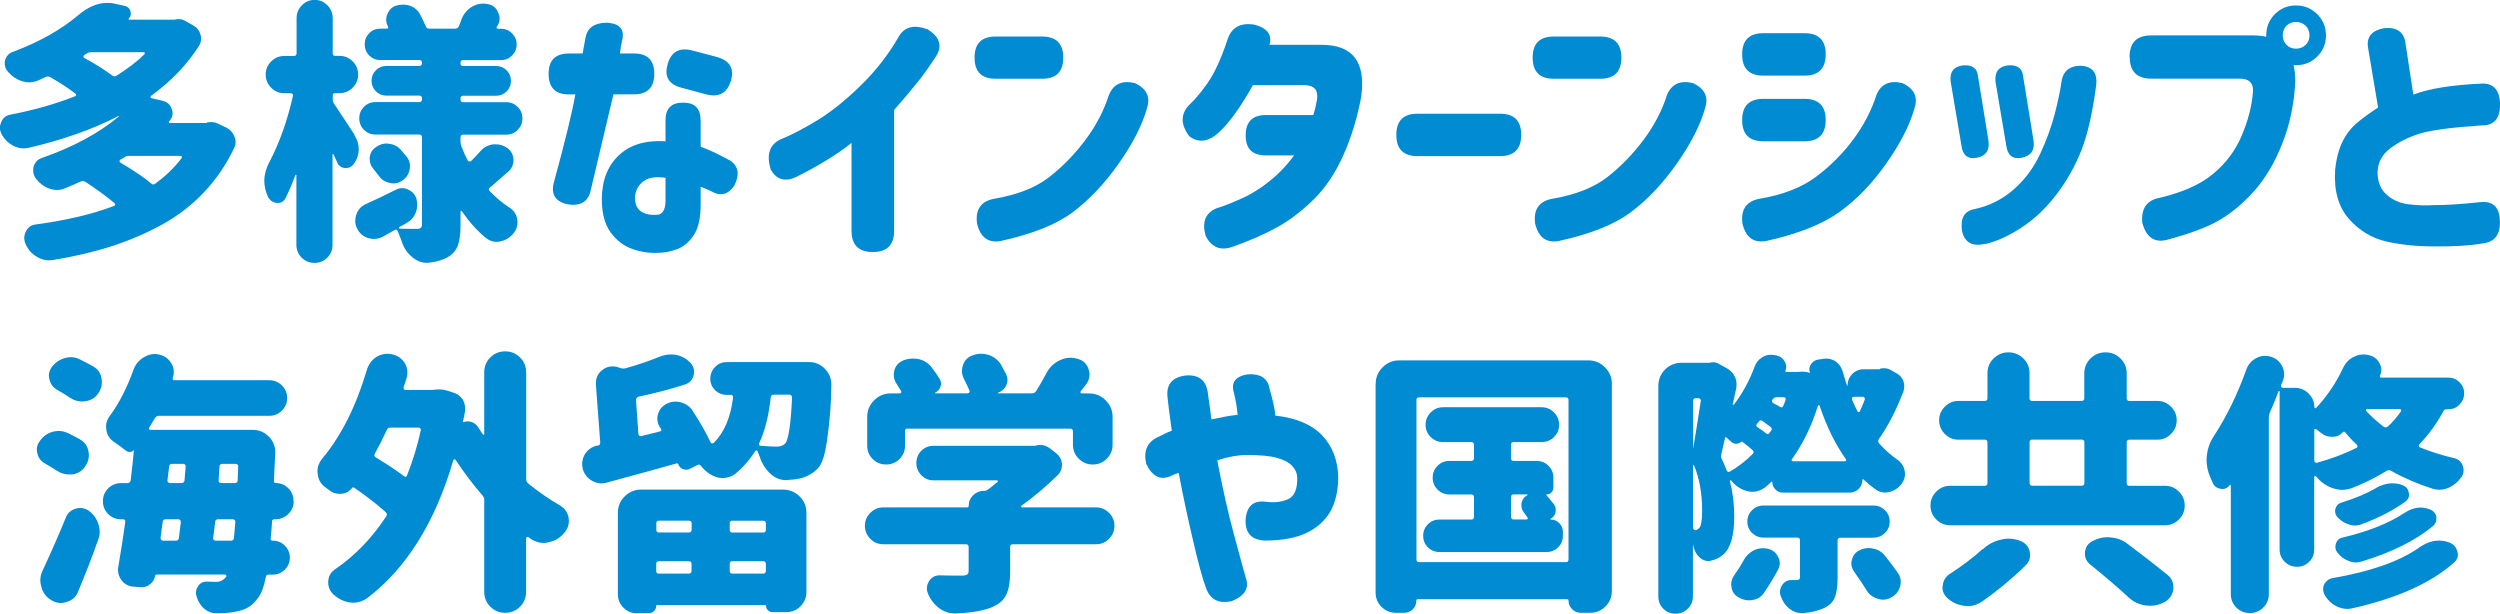
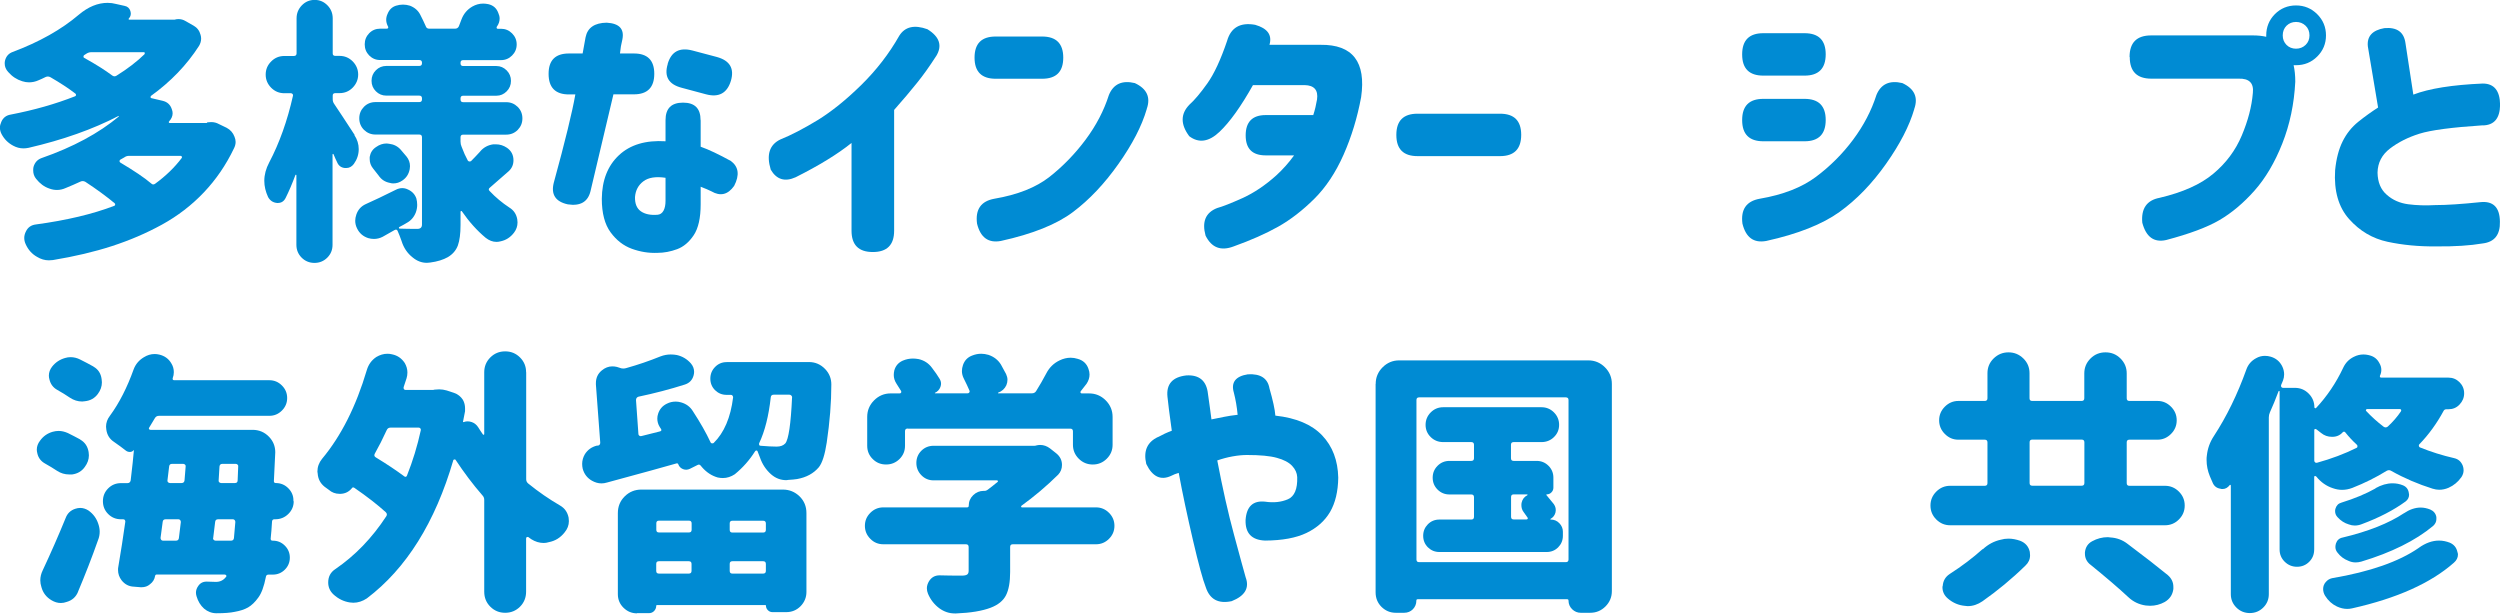
<svg xmlns="http://www.w3.org/2000/svg" id="_イヤー_2" width="271.1" height="66.54" viewBox="0 0 271.1 66.54">
  <defs>
    <style>.cls-1{fill:#008bd3;}</style>
  </defs>
  <g id="_イヤー_2-2">
    <g>
      <path class="cls-1" d="M22.44,13.27c.16-.02,.31-.03,.47-.03,.29,0,.57,.07,.82,.21l.85,.41c.41,.22,.69,.54,.85,.97,.08,.2,.12,.38,.12,.56,0,.23-.06,.47-.18,.7-.86,1.8-1.95,3.39-3.27,4.78-1.32,1.39-2.83,2.55-4.54,3.49-1.71,.94-3.52,1.71-5.43,2.33-1.91,.62-4.04,1.12-6.39,1.51-.16,.02-.3,.03-.44,.03-.45,0-.88-.13-1.29-.38-.55-.31-.96-.77-1.23-1.38-.1-.22-.15-.44-.15-.67s.06-.47,.18-.7c.21-.45,.58-.7,1.08-.76,3.32-.45,6.15-1.12,8.5-2.02,.06-.02,.09-.06,.1-.13,0-.07-.01-.12-.07-.16-.92-.76-1.97-1.53-3.16-2.31-.18-.1-.35-.11-.53-.03-.55,.25-1.08,.49-1.61,.7-.31,.14-.63,.21-.94,.21-.27,0-.55-.05-.82-.15-.57-.19-1.04-.55-1.44-1.05-.22-.27-.32-.58-.32-.91,0-.12,0-.24,.03-.38,.14-.49,.43-.81,.88-.97,3.42-1.19,6.21-2.7,8.38-4.51,0-.02-.01-.04-.03-.06-2.79,1.45-6.05,2.6-9.76,3.46-.2,.04-.38,.06-.56,.06-.39,0-.76-.1-1.11-.29-.55-.29-.97-.71-1.26-1.26-.12-.23-.18-.47-.18-.7,0-.19,.05-.4,.15-.62,.19-.45,.53-.71,1-.79,2.54-.49,4.87-1.15,7-1.99,.06-.02,.09-.06,.1-.12,0-.06,0-.11-.04-.15-.76-.59-1.67-1.18-2.72-1.79-.18-.1-.35-.11-.53-.03-.27,.14-.53,.25-.76,.35-.35,.16-.7,.23-1.05,.23-.23,0-.48-.04-.73-.12-.59-.18-1.09-.51-1.52-1-.25-.27-.38-.58-.38-.91,0-.1,0-.21,.03-.32,.12-.47,.39-.78,.82-.94,2.91-1.09,5.3-2.44,7.18-4.04,1.02-.86,2.06-1.29,3.13-1.29,.31,0,.62,.04,.91,.12l.94,.21c.31,.06,.52,.25,.62,.56,.1,.31,.04,.59-.18,.82-.02,.02-.02,.04-.01,.07,0,.03,.03,.04,.07,.04h4.92c.14-.04,.27-.06,.41-.06,.27,0,.53,.07,.76,.21l.88,.5c.39,.22,.64,.55,.76,1,.04,.14,.06,.27,.06,.41,0,.27-.08,.54-.23,.79-1.33,2.07-3.07,3.88-5.21,5.42-.04,.04-.05,.09-.04,.15,0,.06,.03,.09,.07,.09l1.23,.29c.51,.12,.84,.42,1,.91,.06,.16,.09,.3,.09,.44,0,.31-.13,.61-.38,.88-.04,.04-.05,.08-.03,.12,.02,.04,.05,.06,.09,.06h3.93c.06,0,.11,0,.15-.03Zm-6.77-7.41s.05-.08,.03-.13c-.02-.05-.05-.07-.09-.07h-5.71c-.2,0-.38,.06-.56,.18-.06,.04-.14,.09-.23,.15-.04,.04-.06,.09-.06,.16s.03,.11,.09,.13c1.27,.7,2.27,1.34,3.02,1.9,.16,.12,.31,.13,.47,.03,1.19-.74,2.21-1.52,3.05-2.34Zm4.04,11.28s.04-.09,.01-.15-.07-.09-.13-.09h-5.6c-.2,0-.37,.06-.53,.18-.12,.06-.25,.14-.41,.23-.06,.04-.09,.09-.09,.16s.03,.12,.09,.16c1.48,.88,2.6,1.63,3.34,2.26,.14,.14,.28,.15,.44,.03,1.15-.84,2.11-1.77,2.87-2.78Z" />
      <path class="cls-1" d="M38.43,14.65c.31,.47,.47,.98,.47,1.52,0,.59-.18,1.12-.53,1.61-.22,.29-.49,.44-.82,.44h-.15c-.41-.04-.69-.25-.85-.64-.12-.23-.24-.52-.38-.85-.02-.04-.04-.05-.07-.04s-.04,.03-.04,.07v9.79c0,.55-.19,1.01-.57,1.39s-.85,.57-1.39,.57-1.01-.19-1.39-.57-.57-.85-.57-1.39v-7.56s-.01-.03-.04-.04-.05,0-.07,.04c-.35,.94-.7,1.76-1.05,2.46-.18,.37-.46,.56-.85,.56h-.09c-.43-.04-.75-.25-.97-.64-.27-.59-.41-1.17-.41-1.76,0-.66,.18-1.33,.53-1.99,1.11-2.11,1.97-4.52,2.58-7.24,.02-.06,0-.12-.04-.18-.05-.06-.11-.09-.19-.09h-.7c-.57,0-1.04-.2-1.44-.6-.39-.4-.59-.87-.59-1.42s.19-1.02,.59-1.42c.39-.4,.87-.6,1.44-.6h1.03c.19,0,.29-.1,.29-.29V1.99c0-.55,.19-1.01,.57-1.41,.38-.39,.84-.59,1.39-.59s1.01,.2,1.39,.59c.38,.39,.57,.86,.57,1.41v3.81c0,.18,.1,.26,.29,.26h.44c.57,0,1.04,.2,1.44,.6,.39,.4,.59,.88,.59,1.42s-.2,1.02-.59,1.42c-.39,.4-.87,.6-1.44,.6h-.44c-.2,0-.29,.09-.29,.26v.41c0,.2,.06,.37,.18,.53,.45,.66,1.18,1.78,2.2,3.34Zm13.65,1.76c.37-.43,.84-.68,1.41-.76h.29c.43,0,.83,.13,1.2,.38,.47,.33,.7,.78,.7,1.35,0,.47-.17,.86-.5,1.17-.72,.64-1.41,1.24-2.05,1.79-.16,.12-.17,.25-.03,.38,.64,.68,1.36,1.28,2.14,1.79,.47,.29,.75,.71,.85,1.26,.02,.12,.03,.23,.03,.35,0,.41-.13,.78-.38,1.11-.39,.51-.88,.82-1.46,.94-.16,.04-.3,.06-.44,.06-.41,0-.8-.15-1.17-.44-.94-.78-1.8-1.74-2.58-2.87-.02-.04-.05-.05-.09-.04-.04,0-.06,.04-.06,.1v1.41c0,.96-.1,1.7-.29,2.23-.2,.53-.56,.95-1.08,1.26-.51,.29-1.15,.49-1.93,.59-.12,.02-.23,.03-.35,.03-.57,0-1.08-.2-1.55-.59-.57-.45-.97-1.04-1.2-1.79-.14-.39-.27-.74-.41-1.05-.06-.18-.18-.21-.35-.12-.49,.27-.92,.52-1.29,.73-.31,.16-.63,.23-.94,.23-.22,0-.42-.03-.62-.09-.55-.18-.95-.52-1.2-1.03-.14-.27-.21-.56-.21-.85,0-.21,.04-.44,.12-.67,.18-.53,.52-.91,1.03-1.14,.84-.37,1.92-.89,3.25-1.55,.23-.12,.47-.18,.7-.18,.21,0,.42,.05,.62,.15,.45,.2,.75,.52,.91,.97,.06,.23,.09,.47,.09,.7,0,.27-.05,.55-.15,.82-.2,.51-.53,.89-1,1.14-.16,.1-.42,.25-.79,.44-.04,.02-.05,.05-.04,.1,0,.05,.03,.07,.07,.07,.53,.02,1.17,.03,1.93,.03,.33,0,.5-.16,.5-.47V14.88c0-.19-.1-.29-.29-.29h-4.75c-.49,0-.9-.17-1.25-.51-.34-.34-.51-.76-.51-1.25s.17-.9,.51-1.25c.34-.34,.76-.51,1.25-.51h4.75c.19,0,.29-.1,.29-.29v-.12c0-.19-.1-.29-.29-.29h-3.57c-.45,0-.83-.16-1.14-.47-.31-.31-.47-.69-.47-1.14s.16-.83,.47-1.14c.31-.31,.69-.47,1.14-.47h3.57c.19,0,.29-.1,.29-.29v-.06c0-.19-.1-.29-.29-.29h-4.25c-.47,0-.86-.17-1.19-.5-.32-.33-.48-.73-.48-1.2s.16-.87,.48-1.2c.32-.33,.72-.5,1.19-.5h.73c.06,0,.1-.02,.13-.06,.03-.04,.03-.09,.01-.15-.02-.04-.04-.08-.06-.12-.1-.21-.15-.43-.15-.64s.05-.43,.15-.64c.18-.45,.48-.74,.91-.88,.25-.08,.51-.12,.76-.12s.51,.04,.76,.12c.51,.2,.88,.52,1.11,.97,.23,.45,.43,.86,.59,1.23,.06,.2,.19,.29,.38,.29h2.81c.19,0,.33-.09,.41-.26,.1-.25,.19-.51,.29-.76,.23-.6,.62-1.06,1.17-1.38,.37-.21,.76-.32,1.17-.32,.18,0,.36,.02,.56,.06,.53,.12,.89,.43,1.08,.94,.1,.22,.15,.42,.15,.62,0,.29-.09,.57-.26,.82l-.06,.09s-.02,.08,0,.13c.02,.05,.06,.07,.12,.07h.35c.47,0,.87,.17,1.2,.5,.33,.33,.5,.73,.5,1.2s-.17,.87-.5,1.2c-.33,.33-.73,.5-1.2,.5h-4.1c-.2,0-.29,.1-.29,.29v.06c0,.2,.1,.29,.29,.29h3.6c.43,0,.8,.16,1.11,.47,.31,.31,.47,.69,.47,1.14s-.16,.83-.47,1.14c-.31,.31-.68,.47-1.11,.47h-3.6c-.2,0-.29,.1-.29,.29v.12c0,.2,.1,.29,.29,.29h4.66c.49,0,.9,.17,1.25,.51,.34,.34,.51,.76,.51,1.25s-.17,.9-.51,1.25c-.34,.34-.76,.51-1.25,.51h-4.66c-.2,0-.29,.1-.29,.29v.47c0,.2,.04,.38,.12,.56,.21,.57,.44,1.07,.67,1.49,.04,.06,.09,.09,.16,.1,.07,0,.13,0,.19-.04,.33-.33,.66-.68,1-1.05Zm-8,.56c.25,.31,.38,.66,.38,1.05,0,.1-.01,.21-.03,.32-.1,.53-.36,.94-.79,1.23-.31,.22-.64,.32-1,.32-.12,0-.24-.02-.38-.06-.51-.1-.91-.36-1.2-.79-.2-.25-.4-.52-.62-.79-.23-.29-.35-.62-.35-1v-.23c.08-.47,.31-.83,.7-1.08,.35-.25,.73-.38,1.14-.38,.08,0,.17,.01,.26,.03,.51,.06,.93,.27,1.26,.64,.21,.25,.42,.5,.62,.73Z" />
      <path class="cls-1" d="M59.49,8c0-1.46,.73-2.2,2.2-2.2h1.49l.32-1.76c.21-1.04,.98-1.56,2.29-1.58,1.37,.08,1.93,.68,1.7,1.82-.12,.47-.21,.98-.26,1.52h1.52c1.46,0,2.2,.73,2.2,2.2s-.73,2.23-2.2,2.23h-2.23c-1.39,5.84-2.22,9.35-2.49,10.52-.29,1.15-1.11,1.62-2.46,1.41-1.33-.29-1.84-1.07-1.52-2.34,1.23-4.49,2.01-7.69,2.34-9.58h-.7c-1.46,0-2.2-.74-2.2-2.23Zm16.49,5.04v2.87c.88,.31,1.97,.83,3.28,1.55,.84,.63,.96,1.52,.35,2.7-.68,.96-1.5,1.15-2.46,.59-.27-.14-.66-.3-1.17-.5v1.9c0,1.48-.25,2.6-.75,3.35s-1.1,1.26-1.8,1.52-1.42,.4-2.14,.4c-.94,.04-1.86-.11-2.77-.44-.91-.33-1.68-.93-2.31-1.79-.63-.86-.95-2.07-.95-3.63,.02-2.01,.64-3.59,1.86-4.73,1.22-1.14,2.9-1.64,5.05-1.51v-2.29c0-1.27,.63-1.9,1.9-1.9s1.9,.63,1.9,1.9Zm-4.69,10.25c.29-.02,.51-.17,.66-.44,.15-.27,.22-.63,.22-1.08v-2.49c-1.05-.16-1.86-.03-2.4,.38-.55,.41-.85,.98-.91,1.7-.02,.72,.19,1.24,.63,1.55,.44,.31,1.04,.44,1.8,.38Zm1.11-16.35c.39-1.35,1.29-1.83,2.7-1.46l2.64,.7c1.41,.39,1.91,1.25,1.52,2.58-.41,1.35-1.32,1.84-2.72,1.46l-2.61-.7c-1.43-.37-1.93-1.23-1.52-2.58Z" />
      <path class="cls-1" d="M101.51,6.09c-.7,1.09-1.39,2.06-2.07,2.9-.67,.84-1.5,1.82-2.48,2.93v13.1c0,1.54-.77,2.31-2.31,2.31s-2.31-.77-2.31-2.31V15.5c-1.5,1.21-3.53,2.45-6.06,3.72-1.17,.53-2.07,.25-2.7-.82-.49-1.62-.14-2.71,1.05-3.28,1.17-.47,2.51-1.17,4.03-2.09,1.51-.93,3.09-2.2,4.73-3.81s3.02-3.39,4.13-5.35c.62-.98,1.64-1.21,3.05-.7,1.33,.82,1.64,1.8,.94,2.93Z" />
      <path class="cls-1" d="M107.97,3.96h5.04c1.52,0,2.29,.76,2.29,2.29s-.76,2.29-2.29,2.29h-5.04c-1.52,0-2.29-.76-2.29-2.29s.76-2.29,2.29-2.29Zm16.38,7.88c-.53,1.82-1.55,3.79-3.06,5.93-1.51,2.14-3.15,3.88-4.92,5.21-1.77,1.34-4.38,2.39-7.84,3.15-1.35,.25-2.21-.37-2.58-1.88-.2-1.54,.43-2.44,1.88-2.7,2.52-.43,4.51-1.22,5.98-2.37,1.46-1.15,2.77-2.5,3.91-4.03s1.99-3.15,2.53-4.85c.49-1.19,1.43-1.62,2.81-1.29,1.31,.61,1.74,1.54,1.29,2.81Z" />
      <path class="cls-1" d="M137.67,4.86h5.54c3.48-.04,4.94,1.86,4.39,5.68-.41,2.21-1.04,4.28-1.9,6.23-.86,1.94-1.92,3.54-3.18,4.79-1.26,1.25-2.56,2.26-3.91,3.02s-2.96,1.47-4.83,2.14c-1.39,.53-2.4,.14-3.05-1.17-.41-1.5,0-2.5,1.26-2.99,.59-.16,1.5-.52,2.75-1.08,1.25-.57,2.47-1.39,3.66-2.46,.72-.66,1.37-1.39,1.93-2.17h-3.08c-1.45,0-2.17-.72-2.17-2.17s.72-2.2,2.17-2.2h5.16c.18-.55,.31-1.11,.41-1.7,.14-1.01-.31-1.53-1.35-1.55h-5.6c-1.29,2.3-2.5,4-3.63,5.07-1.15,1.09-2.25,1.25-3.28,.47-.96-1.29-.95-2.43,.03-3.43,.55-.49,1.19-1.25,1.93-2.29,.74-1.04,1.45-2.57,2.14-4.6,.41-1.46,1.43-2.05,3.05-1.76,1.35,.39,1.86,1.11,1.55,2.17Z" />
      <path class="cls-1" d="M151.42,14.62c0-1.52,.76-2.29,2.29-2.29h8.96c1.52,0,2.29,.76,2.29,2.29s-.76,2.31-2.29,2.31h-8.96c-1.52,0-2.29-.76-2.29-2.29v-.03Z" />
-       <path class="cls-1" d="M168.49,3.96h5.04c1.52,0,2.29,.76,2.29,2.29s-.76,2.29-2.29,2.29h-5.04c-1.52,0-2.29-.76-2.29-2.29s.76-2.29,2.29-2.29Zm16.38,7.88c-.53,1.82-1.55,3.79-3.06,5.93-1.51,2.14-3.15,3.88-4.92,5.21-1.77,1.34-4.38,2.39-7.84,3.15-1.35,.25-2.21-.37-2.58-1.88-.2-1.54,.43-2.44,1.88-2.7,2.52-.43,4.51-1.22,5.98-2.37,1.46-1.15,2.77-2.5,3.91-4.03s1.99-3.15,2.53-4.85c.49-1.19,1.43-1.62,2.81-1.29,1.31,.61,1.74,1.54,1.29,2.81Z" />
      <path class="cls-1" d="M207.58,11.84c-.53,1.82-1.55,3.79-3.06,5.93-1.51,2.14-3.19,3.88-5.04,5.21s-4.5,2.39-7.95,3.15c-1.35,.25-2.21-.37-2.58-1.88-.2-1.54,.43-2.44,1.88-2.7,2.52-.43,4.55-1.22,6.09-2.37,1.54-1.15,2.89-2.5,4.03-4.03s1.99-3.15,2.53-4.85c.49-1.19,1.43-1.62,2.81-1.29,1.31,.61,1.74,1.54,1.29,2.81Zm-18.66-5.95c0-1.52,.76-2.29,2.29-2.29h4.48c1.52,0,2.29,.76,2.29,2.29s-.76,2.31-2.29,2.31h-4.48c-1.52,0-2.29-.76-2.29-2.29v-.03Zm0,7.12c0-1.52,.76-2.29,2.29-2.29h4.48c1.52,0,2.29,.76,2.29,2.29s-.76,2.31-2.29,2.31h-4.48c-1.52,0-2.29-.76-2.29-2.29v-.03Z" />
-       <path class="cls-1" d="M214.49,8.23l1.14,7.03c.14,1.04-.28,1.65-1.26,1.85-.98,.18-1.53-.26-1.67-1.32l-1.17-6.94c-.12-1.05,.33-1.64,1.35-1.76,.98-.08,1.51,.3,1.61,1.14Zm.76,18.22c-1.39,.31-2.22-.16-2.49-1.41-.2-1.39,.26-2.18,1.38-2.37,1.6-.35,3.01-1.06,4.22-2.12,1.21-1.06,2.17-2.35,2.87-3.85,.7-1.5,1.23-2.97,1.6-4.39,.36-1.42,.59-2.52,.69-3.28,.14-1.25,.83-1.88,2.08-1.9,1.33,.06,1.89,.79,1.7,2.2-.39,2.93-.92,5.24-1.58,6.93-.66,1.69-1.55,3.28-2.67,4.76-1.11,1.48-2.37,2.69-3.78,3.62s-2.74,1.54-4.01,1.83Zm4.13-18.22l1.14,7.03c.14,1.04-.29,1.65-1.29,1.85-.98,.18-1.53-.26-1.67-1.32l-1.17-6.94c-.1-1.05,.35-1.64,1.35-1.76,1-.08,1.54,.3,1.64,1.14Z" />
      <path class="cls-1" d="M230.93,6.18c0-1.56,.78-2.34,2.34-2.34h11.04c.53,0,1.01,.05,1.44,.15v-.15c0-.9,.31-1.67,.94-2.31,.62-.62,1.39-.94,2.29-.94s1.67,.32,2.3,.95,.95,1.4,.95,2.3-.32,1.66-.95,2.29c-.63,.63-1.4,.94-2.3,.94h-.26c.12,.53,.18,1.12,.18,1.79-.12,2.4-.59,4.64-1.41,6.71-.82,2.07-1.83,3.77-3.02,5.11-1.19,1.34-2.45,2.4-3.78,3.18-1.33,.78-3.26,1.5-5.8,2.17-1.31,.29-2.17-.33-2.58-1.88-.14-1.54,.49-2.44,1.88-2.7,2.5-.59,4.44-1.45,5.82-2.61,1.38-1.15,2.41-2.53,3.09-4.15,.68-1.61,1.08-3.15,1.2-4.61,.12-1.07-.4-1.59-1.55-1.55h-9.46c-1.56,0-2.34-.78-2.34-2.34Zm19.51-2.34c0-.43-.14-.78-.42-1.05-.28-.27-.63-.41-1.04-.41s-.75,.14-1.03,.41c-.27,.27-.41,.63-.41,1.05s.14,.75,.41,1.03c.27,.27,.62,.41,1.03,.41s.76-.14,1.04-.41c.28-.27,.42-.62,.42-1.03Z" />
      <path class="cls-1" d="M269.22,13.59c-3.34,.22-5.62,.52-6.86,.91-1.23,.39-2.29,.92-3.18,1.6s-1.34,1.55-1.36,2.62c.02,1.04,.35,1.84,1,2.4,.64,.57,1.42,.91,2.33,1.03s1.89,.15,2.94,.09c1.23,0,2.86-.11,4.89-.32,1.39-.14,2.09,.57,2.11,2.11,.04,1.43-.59,2.22-1.88,2.37-1.35,.23-3.03,.34-5.04,.32-1.88,.02-3.63-.15-5.26-.5s-3.02-1.17-4.17-2.46-1.66-3.06-1.52-5.3c.12-1.23,.39-2.27,.81-3.12s.99-1.56,1.71-2.14,1.44-1.09,2.14-1.54l-1.11-6.62c-.12-1.09,.48-1.76,1.79-1.99,1.37-.12,2.13,.43,2.29,1.64l.85,5.57c1.72-.66,4.23-1.06,7.53-1.2,1.23,0,1.86,.77,1.88,2.31-.02,1.46-.64,2.21-1.88,2.23Z" />
      <path class="cls-1" d="M8.7,47.67c.51,.29,.81,.74,.91,1.35,.02,.12,.03,.23,.03,.35,0,.45-.15,.87-.44,1.26-.33,.47-.79,.74-1.38,.82h-.32c-.47,0-.9-.13-1.29-.38-.41-.27-.85-.54-1.3-.79-.46-.25-.75-.62-.86-1.11-.04-.16-.06-.29-.06-.41,0-.35,.12-.67,.35-.97,.35-.49,.81-.81,1.38-.97,.21-.06,.43-.09,.64-.09,.33,0,.66,.08,1,.23,.47,.23,.92,.47,1.35,.7Zm-.23,16.49c-.23,.57-.64,.94-1.23,1.11-.22,.08-.43,.12-.64,.12-.35,0-.68-.1-1-.29-.57-.33-.94-.81-1.11-1.44-.08-.25-.12-.5-.12-.73,0-.37,.09-.73,.26-1.08,.88-1.88,1.71-3.77,2.49-5.68,.19-.51,.55-.84,1.05-1,.18-.06,.35-.09,.53-.09,.31,0,.62,.1,.91,.29,.51,.37,.86,.85,1.05,1.44,.1,.29,.15,.58,.15,.85,0,.31-.06,.62-.18,.91-.66,1.88-1.39,3.74-2.17,5.6Zm1.67-24.4c.51,.29,.8,.74,.88,1.35,.02,.12,.03,.23,.03,.35,0,.45-.15,.87-.44,1.26-.35,.47-.82,.73-1.41,.79-.1,.02-.2,.03-.29,.03-.47,0-.91-.14-1.32-.41-.43-.29-.89-.58-1.38-.85-.45-.25-.73-.63-.85-1.14-.04-.14-.06-.27-.06-.41,0-.35,.12-.67,.35-.97,.37-.47,.84-.78,1.41-.94,.19-.06,.39-.09,.59-.09,.37,0,.72,.09,1.05,.26,.51,.25,.99,.51,1.44,.76Zm21.71,14.59c0,.55-.2,1.01-.59,1.39-.39,.38-.86,.57-1.41,.57h-.09c-.16,0-.24,.08-.26,.23-.04,.7-.09,1.33-.15,1.88,0,.14,.07,.21,.21,.21h.03c.51,0,.94,.18,1.3,.54,.36,.36,.54,.8,.54,1.3s-.18,.94-.54,1.3c-.36,.36-.8,.54-1.3,.54h-.47c-.18,0-.27,.09-.29,.26-.2,1.02-.47,1.76-.82,2.23-.35,.49-.72,.84-1.11,1.07-.39,.22-.88,.38-1.46,.48-.47,.1-1.12,.15-1.96,.15-.51,0-.96-.17-1.35-.5-.39-.35-.66-.8-.82-1.35-.04-.14-.06-.26-.06-.38,0-.25,.08-.49,.23-.7,.21-.33,.52-.5,.91-.5h.03c.37,.02,.7,.03,1,.03,.45,0,.81-.18,1.08-.53,.06-.06,.07-.12,.03-.18-.04-.06-.1-.09-.18-.09h-7.35c-.1,0-.16,.05-.18,.15-.06,.37-.24,.67-.56,.91-.25,.22-.56,.32-.91,.32h-.09l-.73-.06c-.55-.02-1-.25-1.35-.7-.25-.33-.38-.7-.38-1.11,0-.12,0-.23,.03-.35,.27-1.6,.53-3.23,.76-4.89,0-.08-.02-.14-.06-.19-.04-.05-.1-.07-.18-.07h-.23c-.55,0-1.01-.19-1.39-.57s-.57-.84-.57-1.39,.19-1.01,.57-1.39,.84-.57,1.39-.57h.7c.19,0,.31-.1,.35-.29,.18-1.48,.29-2.58,.35-3.28,0-.02-.01-.02-.03,0-.1,.12-.22,.18-.38,.19-.16,0-.3-.03-.44-.13-.37-.29-.81-.62-1.32-.97-.47-.31-.74-.75-.82-1.32-.02-.1-.03-.21-.03-.32,0-.43,.14-.82,.41-1.17,1.04-1.42,1.89-3.11,2.58-5.04,.21-.57,.59-1.01,1.11-1.32,.37-.23,.76-.35,1.17-.35,.16,0,.32,.02,.5,.06,.59,.14,1.03,.46,1.32,.97,.18,.29,.26,.61,.26,.94,0,.22-.04,.43-.12,.64-.02,.06-.01,.11,.01,.16s.08,.07,.16,.07h10.31c.53,0,.98,.19,1.36,.57s.57,.83,.57,1.36-.19,.98-.57,1.36-.83,.57-1.36,.57h-11.98c-.2,0-.34,.09-.44,.26-.22,.35-.42,.69-.62,1.03-.04,.06-.04,.11,0,.16,.04,.05,.09,.07,.15,.07h11.07c.7,0,1.3,.25,1.79,.76,.45,.47,.67,1.03,.67,1.67,0,.2-.05,1.24-.15,3.13,0,.14,.07,.21,.21,.21,.53,0,.98,.19,1.35,.56,.37,.37,.56,.81,.56,1.32v.09Zm-13.89,1.96c-.2,0-.3,.1-.32,.29l-.23,1.73c0,.08,.02,.15,.07,.21,.05,.06,.11,.09,.19,.09h1.41c.19,0,.3-.1,.32-.29,.06-.51,.13-1.08,.21-1.73,0-.08-.02-.15-.07-.21-.05-.06-.11-.09-.19-.09h-1.38Zm.7-6.01c-.2,0-.3,.1-.32,.29l-.18,1.49c-.02,.08,0,.15,.06,.21s.13,.09,.21,.09h1.26c.19,0,.3-.1,.32-.29l.12-1.49c.02-.08,0-.15-.06-.21s-.13-.09-.21-.09h-1.2Zm4.45,8.03c-.02,.08,0,.15,.06,.21s.13,.09,.21,.09h1.67c.19,0,.3-.1,.32-.29,.04-.49,.09-1.06,.15-1.73,0-.08-.02-.15-.07-.21-.05-.06-.11-.09-.19-.09h-1.61c-.2,0-.3,.1-.32,.29-.08,.64-.15,1.22-.21,1.73Zm2.37-5.95c.19,0,.29-.1,.29-.29l.06-1.49c.02-.08,0-.15-.06-.21s-.13-.09-.21-.09h-1.44c-.2,0-.3,.1-.32,.29l-.09,1.49c-.02,.08,0,.15,.06,.21s.13,.09,.21,.09h1.49Z" />
      <path class="cls-1" d="M57.06,40.37v11.6c0,.2,.08,.35,.23,.47,1.11,.9,2.26,1.69,3.43,2.37,.51,.29,.82,.73,.94,1.32,.02,.14,.03,.26,.03,.38,0,.45-.16,.86-.47,1.23-.45,.57-1.02,.92-1.7,1.05-.2,.06-.38,.09-.56,.09-.47,0-.92-.14-1.35-.41-.1-.08-.21-.16-.32-.23-.04-.02-.09-.02-.15,0-.06,.02-.09,.07-.09,.15v5.77c0,.64-.22,1.19-.66,1.63s-.98,.66-1.61,.66-1.17-.22-1.61-.66-.66-.98-.66-1.63v-9.96c0-.19-.07-.36-.21-.5-1.02-1.17-1.98-2.45-2.9-3.84-.02-.04-.06-.05-.12-.04s-.1,.03-.12,.07c-1.97,6.76-5.1,11.76-9.38,15-.47,.31-.96,.47-1.46,.47-.12,0-.24-.01-.38-.03-.66-.1-1.26-.39-1.79-.88-.37-.35-.56-.78-.56-1.29,0-.62,.25-1.1,.76-1.44,2.17-1.48,4.01-3.4,5.54-5.74,.1-.16,.08-.3-.06-.44-.88-.8-2.01-1.68-3.4-2.64-.12-.08-.22-.06-.29,.06-.31,.37-.71,.57-1.2,.59h-.12c-.45,0-.84-.15-1.17-.44-.14-.1-.28-.21-.44-.32-.47-.37-.72-.85-.76-1.44-.02-.08-.03-.15-.03-.21,0-.51,.17-.97,.5-1.38,2.07-2.48,3.69-5.69,4.86-9.64,.18-.6,.52-1.07,1.03-1.41,.39-.23,.79-.35,1.2-.35,.18,0,.34,.02,.5,.06,.59,.12,1.04,.43,1.38,.94,.19,.33,.29,.67,.29,1.03,0,.22-.03,.42-.09,.62-.12,.33-.22,.66-.32,.97-.02,.08-.01,.15,.03,.21,.04,.06,.09,.09,.15,.09h2.99c.06,0,.12,0,.18-.03,.18-.02,.34-.03,.5-.03,.27,0,.55,.04,.82,.12l.79,.26c.41,.14,.73,.39,.97,.76,.16,.29,.23,.6,.23,.91v.32c-.08,.39-.15,.75-.21,1.08-.02,.04-.02,.07,0,.09,.02,.02,.05,.02,.09,0,.27-.1,.56-.09,.85,.01s.53,.3,.7,.57c.16,.25,.32,.51,.5,.76,.02,.04,.05,.05,.09,.04,.04,0,.06-.03,.06-.07v-6.71c0-.62,.22-1.16,.66-1.6s.98-.66,1.61-.66,1.17,.22,1.61,.66,.66,.97,.66,1.6Zm-11.43,6.3c.02-.08,0-.15-.04-.21-.05-.06-.11-.09-.19-.09h-3.05c-.2,0-.33,.09-.41,.26-.43,.94-.86,1.79-1.29,2.55-.1,.18-.07,.31,.09,.41,1.25,.76,2.27,1.45,3.08,2.05,.06,.06,.12,.08,.19,.06,.07-.02,.11-.07,.13-.15,.62-1.56,1.12-3.19,1.49-4.89Z" />
      <path class="cls-1" d="M78.84,39.26h8.88c.68,0,1.27,.25,1.76,.76,.45,.47,.67,1.03,.67,1.67,0,1.97-.17,4.07-.5,6.3-.2,1.31-.48,2.2-.85,2.67-.57,.68-1.36,1.11-2.37,1.29-.25,.04-.57,.07-.94,.09-.08,.02-.15,.03-.21,.03-.63,0-1.18-.21-1.67-.64-.55-.49-.95-1.09-1.2-1.82-.08-.23-.17-.46-.26-.67-.02-.06-.06-.09-.12-.09s-.11,.03-.15,.09c-.59,.94-1.32,1.77-2.2,2.49-.41,.27-.84,.41-1.29,.41-.18,0-.36-.02-.56-.06-.64-.18-1.21-.55-1.7-1.11-.06-.06-.11-.12-.15-.18-.1-.12-.22-.14-.35-.06l-.82,.41c-.25,.12-.5,.13-.75,.03-.24-.1-.42-.27-.51-.53-.04-.08-.1-.11-.18-.09-1.15,.33-3.67,1.03-7.56,2.08-.2,.06-.39,.09-.59,.09-.35,0-.69-.1-1.03-.29-.51-.29-.84-.72-1-1.29-.04-.18-.06-.35-.06-.53,0-.37,.1-.72,.29-1.05,.31-.49,.75-.8,1.32-.94h.12c.16-.04,.23-.15,.23-.32l-.47-6.3v-.15c0-.57,.21-1.03,.64-1.38,.35-.29,.73-.44,1.14-.44,.16,0,.32,.02,.5,.06l.47,.15c.19,.04,.38,.03,.56-.03,1.25-.35,2.48-.77,3.69-1.26,.37-.14,.74-.21,1.11-.21,.23,0,.46,.02,.67,.06,.6,.14,1.11,.44,1.52,.91,.23,.27,.35,.58,.35,.91,0,.14-.02,.27-.06,.41-.14,.49-.45,.81-.94,.97-1.6,.51-3.28,.95-5.04,1.32-.18,.06-.26,.19-.26,.38l.26,3.66c0,.08,.03,.14,.1,.19,.07,.05,.14,.06,.22,.04l1.99-.5c.18-.04,.22-.13,.15-.26-.06-.08-.11-.16-.15-.23-.18-.29-.26-.6-.26-.91,0-.18,.03-.35,.09-.53,.16-.49,.47-.85,.94-1.08,.31-.16,.63-.23,.97-.23,.19,0,.39,.03,.59,.09,.55,.16,.97,.47,1.26,.94,.8,1.23,1.45,2.36,1.93,3.4,.02,.06,.07,.09,.15,.1,.08,0,.14,0,.18-.04,1.13-1.11,1.84-2.76,2.11-4.95,0-.06-.02-.12-.06-.18-.04-.06-.1-.09-.18-.09h-.47c-.49,0-.9-.17-1.25-.51-.34-.34-.51-.76-.51-1.25s.17-.91,.51-1.26c.34-.35,.76-.53,1.25-.53Zm-9.76,27.25c-.57,0-1.05-.2-1.46-.6s-.62-.89-.62-1.48v-8.79c0-.72,.25-1.33,.75-1.82,.5-.49,1.1-.73,1.8-.73h15.35c.7,0,1.3,.25,1.8,.73,.5,.49,.75,1.09,.75,1.82v8.55c0,.6-.22,1.12-.64,1.55-.43,.43-.95,.64-1.55,.64h-1.49c-.2,0-.36-.07-.5-.21-.14-.14-.21-.3-.21-.5,0-.04-.03-.06-.09-.06h-11.72c-.06,0-.09,.03-.09,.09,0,.21-.08,.4-.23,.56-.16,.16-.34,.23-.56,.23h-1.29Zm5.92-9.76c0-.19-.1-.29-.29-.29h-3.25c-.2,0-.29,.1-.29,.29v.7c0,.2,.1,.29,.29,.29h3.25c.19,0,.29-.1,.29-.29v-.7Zm-3.84,5.16c0,.2,.1,.29,.29,.29h3.25c.19,0,.29-.1,.29-.29v-.76c0-.19-.1-.29-.29-.29h-3.25c-.2,0-.29,.1-.29,.29v.76Zm11.6-4.16c.19,0,.29-.1,.29-.29v-.7c0-.19-.1-.29-.29-.29h-3.34c-.2,0-.29,.1-.29,.29v.7c0,.2,.1,.29,.29,.29h3.34Zm-3.63,4.16c0,.2,.1,.29,.29,.29h3.34c.19,0,.29-.1,.29-.29v-.76c0-.19-.1-.29-.29-.29h-3.34c-.2,0-.29,.1-.29,.29v.76Zm6.77-18.81c0-.08-.03-.15-.09-.21s-.13-.09-.21-.09h-1.7c-.2,0-.3,.1-.32,.29-.22,1.99-.63,3.65-1.26,4.98-.02,.06-.01,.12,.01,.18s.08,.09,.16,.09c.72,.06,1.3,.09,1.73,.09s.72-.12,.94-.35c.35-.43,.6-2.09,.73-4.98Z" />
      <path class="cls-1" d="M118.85,55.02c.55,0,1.02,.2,1.41,.59,.39,.39,.59,.86,.59,1.41s-.2,1.02-.59,1.41c-.39,.39-.86,.59-1.41,.59h-9.02c-.2,0-.29,.1-.29,.29v2.72c0,1.09-.15,1.93-.45,2.52-.3,.59-.85,1.04-1.66,1.35-.92,.35-2.17,.56-3.75,.62h-.15c-.61,0-1.16-.19-1.67-.56-.55-.41-.96-.94-1.23-1.58-.08-.2-.12-.39-.12-.59,0-.25,.08-.51,.23-.76,.27-.43,.65-.64,1.14-.64h.03c.7,.02,1.49,.03,2.37,.03,.29,0,.49-.04,.6-.12,.11-.08,.16-.21,.16-.41v-2.58c0-.19-.1-.29-.29-.29h-8.96c-.55,0-1.02-.19-1.41-.59-.39-.39-.59-.86-.59-1.41s.19-1.01,.59-1.41c.39-.39,.86-.59,1.41-.59h9.08c.12,0,.18-.06,.18-.18,0-.45,.16-.83,.48-1.14,.32-.31,.7-.47,1.13-.47h.09c.14,0,.25-.04,.35-.12,.39-.29,.75-.58,1.08-.85,.04-.02,.05-.05,.03-.1-.02-.05-.05-.07-.09-.07h-6.88c-.53,0-.97-.19-1.33-.56-.36-.37-.54-.82-.54-1.33s.18-.96,.54-1.32c.36-.36,.81-.54,1.33-.54h10.93c.06,0,.12,0,.18-.03,.16-.04,.3-.06,.44-.06,.39,0,.75,.13,1.08,.38l.67,.53c.41,.33,.62,.75,.62,1.26,0,.41-.14,.76-.41,1.05-1.29,1.27-2.62,2.39-3.98,3.37-.04,.04-.05,.08-.04,.12,0,.04,.04,.06,.1,.06h8.03Zm-20.42-8.55c-.2,0-.29,.1-.29,.29v1.58c0,.57-.2,1.04-.6,1.44-.4,.39-.88,.59-1.45,.59s-1.05-.19-1.45-.59c-.4-.39-.6-.87-.6-1.44v-3.13c0-.7,.25-1.3,.75-1.8s1.1-.75,1.8-.75h.97c.08,0,.13-.03,.16-.09s.02-.12-.01-.18c-.16-.25-.32-.52-.5-.79-.2-.31-.29-.62-.29-.94,0-.16,.02-.32,.06-.5,.14-.49,.44-.84,.91-1.05,.37-.16,.74-.23,1.11-.23,.19,0,.4,.02,.62,.06,.6,.14,1.08,.45,1.44,.94,.33,.43,.62,.84,.85,1.23,.16,.27,.18,.56,.07,.85-.11,.29-.31,.51-.6,.64v.04s0,.01,.03,.01h3.52c.08,0,.14-.03,.18-.09,.04-.06,.05-.12,.03-.18-.18-.41-.38-.85-.62-1.32-.14-.27-.21-.55-.21-.82,0-.21,.04-.44,.12-.67,.18-.51,.52-.85,1.03-1.03,.31-.12,.62-.18,.94-.18,.25,0,.52,.04,.79,.12,.59,.2,1.04,.55,1.35,1.05,.19,.35,.38,.69,.56,1.03,.1,.22,.15,.42,.15,.62s-.04,.39-.12,.59c-.18,.39-.48,.66-.91,.82,0,.04,0,.06,.03,.06h3.66c.19,0,.34-.08,.44-.23,.39-.62,.76-1.27,1.11-1.93,.33-.64,.81-1.11,1.44-1.41,.39-.19,.79-.29,1.2-.29,.25,0,.51,.04,.76,.12,.59,.16,.98,.52,1.17,1.08,.08,.22,.12,.42,.12,.62,0,.35-.11,.68-.32,1-.23,.29-.45,.57-.64,.82-.04,.06-.04,.11-.01,.16s.07,.07,.13,.07h.79c.7,0,1.3,.25,1.8,.75s.75,1.1,.75,1.8v3.02c0,.59-.21,1.09-.63,1.51-.42,.42-.93,.63-1.52,.63s-1.1-.21-1.52-.63c-.42-.42-.63-.92-.63-1.51v-1.46c0-.19-.1-.29-.29-.29h-17.58Z" />
      <path class="cls-1" d="M125.61,47.38c.45-.25,.94-.48,1.46-.67-.25-1.8-.41-3.03-.47-3.69-.14-1.37,.55-2.14,2.05-2.31,1.41-.08,2.19,.59,2.34,1.99,.16,1.09,.28,2.02,.38,2.78,.49-.1,.95-.19,1.39-.28s.92-.16,1.45-.22c-.08-.86-.22-1.66-.41-2.4-.33-1.11,.18-1.78,1.52-1.99,1.37-.08,2.15,.43,2.34,1.52,.37,1.29,.59,2.28,.64,2.96,2.27,.25,3.96,.97,5.08,2.15,1.12,1.18,1.7,2.71,1.74,4.58-.02,1.5-.32,2.74-.89,3.72-.58,.98-1.43,1.73-2.55,2.27-1.12,.54-2.62,.82-4.5,.83-1.45-.06-2.15-.8-2.11-2.23,.1-1.46,.8-2.13,2.11-1.99,.94,.14,1.76,.05,2.48-.26,.71-.31,1.05-1.11,1.01-2.4-.02-.45-.21-.86-.56-1.23-.35-.37-.9-.66-1.64-.86-.74-.21-1.83-.31-3.25-.31-.47,0-.99,.05-1.55,.15-.57,.1-1.12,.25-1.67,.44,.57,2.99,1.17,5.68,1.82,8.07s1.06,3.93,1.26,4.61c.43,1.15-.08,2.01-1.52,2.58-1.45,.31-2.38-.2-2.81-1.52-.31-.78-.78-2.49-1.39-5.11s-1.13-5.05-1.54-7.28c-.29,.08-.57,.19-.82,.32-1.13,.53-2.03,.1-2.7-1.29-.33-1.41,.1-2.38,1.29-2.93Z" />
      <path class="cls-1" d="M149.18,41.63c0-.7,.25-1.3,.75-1.8s1.1-.75,1.8-.75h20.51c.7,0,1.3,.25,1.8,.75s.75,1.1,.75,1.8v22.47c0,.64-.23,1.2-.69,1.66-.46,.46-1.01,.69-1.66,.69h-1.03c-.35,0-.66-.13-.92-.38-.26-.25-.4-.57-.4-.94,0-.1-.05-.15-.15-.15h-16.2c-.1,0-.15,.05-.15,.15,0,.37-.13,.68-.38,.94-.25,.25-.57,.38-.94,.38h-.91c-.61,0-1.12-.22-1.55-.64-.43-.43-.64-.96-.64-1.58v-22.59Zm4.42,19.04c0,.2,.1,.29,.29,.29h15.91c.19,0,.29-.1,.29-.29v-17.29c0-.19-.1-.29-.29-.29h-15.91c-.2,0-.29,.1-.29,.29v17.29Zm14.53-4.39s-.02,.01-.01,.03c0,.02,.02,.03,.04,.03,.37,0,.68,.13,.94,.4,.25,.26,.38,.57,.38,.92v.44c0,.49-.17,.9-.51,1.25-.34,.34-.76,.51-1.25,.51h-11.63c-.49,0-.9-.17-1.25-.51-.34-.34-.51-.76-.51-1.25s.17-.9,.51-1.25c.34-.34,.76-.51,1.25-.51h3.46c.19,0,.29-.1,.29-.29v-2.14c0-.19-.1-.29-.29-.29h-2.37c-.51,0-.94-.18-1.29-.53s-.53-.78-.53-1.29,.18-.94,.53-1.29,.78-.53,1.29-.53h2.37c.19,0,.29-.1,.29-.29v-1.46c0-.19-.1-.29-.29-.29h-3.05c-.53,0-.98-.18-1.35-.54-.37-.36-.56-.81-.56-1.33s.19-.98,.56-1.35c.37-.37,.82-.56,1.35-.56h10.66c.53,0,.98,.19,1.35,.56,.37,.37,.56,.82,.56,1.35s-.19,.97-.56,1.33c-.37,.36-.82,.54-1.35,.54h-3.02c-.2,0-.29,.1-.29,.29v1.46c0,.2,.1,.29,.29,.29h2.49c.51,0,.94,.18,1.29,.53s.53,.78,.53,1.29v1.08c0,.2-.07,.37-.21,.51-.14,.15-.31,.22-.53,.22l-.03,.06c.33,.39,.6,.72,.82,1,.19,.27,.25,.57,.18,.89-.08,.32-.26,.56-.56,.72Zm-3.98-2.67c-.2,0-.29,.1-.29,.29v2.14c0,.2,.1,.29,.29,.29h1.38c.06,0,.1-.02,.13-.07s.02-.09-.01-.13c-.14-.19-.28-.4-.44-.62-.16-.21-.23-.46-.23-.73,0-.1,0-.19,.03-.29,.08-.35,.28-.62,.62-.79,.02-.02,.02-.04,.01-.06-.01-.02-.02-.03-.04-.03h-1.44Z" />
-       <path class="cls-1" d="M203.89,39.96c.14-.02,.27-.03,.41-.03,.27,0,.53,.07,.76,.21l.62,.35c.35,.2,.6,.48,.73,.85,.06,.18,.09,.36,.09,.54s-.03,.38-.09,.57c-.8,2.07-1.69,3.79-2.67,5.16-.1,.18-.09,.33,.03,.47,.62,.7,1.31,1.31,2.05,1.82,.41,.31,.65,.71,.73,1.2,.02,.1,.03,.2,.03,.29,0,.39-.13,.75-.38,1.08-.35,.47-.8,.76-1.35,.88-.16,.04-.3,.06-.44,.06-.39,0-.75-.13-1.08-.38-.43-.31-.85-.66-1.26-1.05-.02-.02-.04-.02-.07-.01s-.04,.03-.04,.07c0,.37-.13,.69-.4,.97-.26,.27-.59,.41-.98,.41h-7.24c-.31,0-.58-.11-.81-.34-.22-.22-.34-.49-.34-.81,0-.02-.01-.03-.03-.04-.02,0-.04,0-.06,.01-.23,.22-.47,.42-.7,.62-.43,.31-.88,.47-1.35,.47-.18,0-.34-.02-.5-.06-.66-.14-1.24-.49-1.73-1.05-.04-.04-.07-.08-.09-.12-.04-.02-.07-.02-.1-.01s-.04,.03-.04,.07c.31,1.21,.47,2.49,.47,3.84,0,2.11-.41,3.5-1.23,4.16-.31,.29-.72,.5-1.23,.62-.12,.04-.23,.06-.35,.06-.33,0-.64-.13-.94-.38-.37-.35-.61-.8-.7-1.35h-.03v5.57c0,.53-.19,.97-.56,1.33-.37,.36-.82,.54-1.33,.54s-.96-.18-1.32-.54c-.36-.36-.54-.81-.54-1.33v-22.79c0-.72,.24-1.33,.73-1.82,.49-.49,1.09-.73,1.82-.73h2.99s.08,0,.12-.03c.1-.02,.19-.03,.29-.03,.21,0,.42,.06,.62,.18l.85,.47c.39,.22,.68,.52,.88,.91,.12,.27,.18,.56,.18,.85,0,.14-.01,.27-.03,.41-.14,.64-.26,1.22-.38,1.73,0,.02,.01,.04,.04,.06,.03,.02,.05,.02,.07,0,.94-1.21,1.69-2.59,2.26-4.13,.16-.45,.44-.79,.85-1.03,.29-.18,.6-.26,.91-.26,.12,0,.24,.01,.38,.03l.29,.06c.35,.08,.62,.28,.82,.62,.12,.2,.18,.39,.18,.59,0,.14-.03,.27-.09,.41-.02,.1,.02,.15,.12,.15h1.29c.14-.02,.27-.03,.41-.03,.23,0,.47,.03,.7,.09l.09,.06s.03,0,.04-.01c0,0,.01-.02,.01-.04s-.01-.04-.03-.06c-.08-.31-.03-.6,.15-.86s.42-.42,.73-.48l.59-.09c.12-.02,.22-.03,.32-.03,.35,0,.68,.1,1,.29,.39,.27,.65,.64,.79,1.11,.14,.49,.29,1,.47,1.52,0,.02,0,.03,.03,.03s.03,0,.03-.03c0-.49,.17-.9,.51-1.25,.34-.34,.76-.51,1.25-.51h1.64c.06,0,.11,0,.15-.03Zm-19.45,3.49c0-.06-.02-.12-.07-.18-.05-.06-.11-.09-.19-.09h-.29c-.2,0-.29,.1-.29,.29v5.1s0,.03,.01,.03,.01,0,.01-.03c.19-1.13,.47-2.84,.82-5.13Zm-.85,13.74c0,.08,.02,.15,.07,.21,.05,.06,.12,.09,.22,.09,.16-.04,.29-.13,.41-.26,.19-.23,.29-.84,.29-1.82,0-1.89-.29-3.54-.88-4.95-.02-.02-.04-.03-.07-.03s-.04,.02-.04,.06v6.71Zm3.66-6.18c.08,.18,.19,.22,.35,.12,.86-.49,1.68-1.12,2.46-1.9,.14-.14,.14-.27,0-.41-.25-.23-.63-.54-1.11-.91-.04-.04-.08-.04-.12,0-.18,.14-.37,.21-.57,.21s-.39-.08-.54-.23c-.12-.1-.28-.24-.5-.44-.08-.08-.13-.07-.15,.03-.16,.7-.29,1.29-.41,1.76-.06,.2-.04,.38,.06,.56,.18,.35,.35,.76,.53,1.23Zm1.82,9.76c.27-.49,.65-.86,1.14-1.11,.31-.14,.63-.21,.97-.21,.18,0,.36,.02,.56,.06,.51,.14,.87,.43,1.08,.88,.12,.23,.18,.46,.18,.67,0,.23-.06,.47-.18,.7-.47,.88-.99,1.73-1.55,2.55-.29,.43-.71,.68-1.26,.76-.12,.02-.23,.03-.35,.03-.41,0-.8-.12-1.17-.35-.41-.23-.65-.6-.73-1.08-.02-.1-.03-.21-.03-.32,0-.35,.12-.68,.35-1,.37-.51,.7-1.04,1-1.58Zm14.09-2.46h-3.6c-.2,0-.29,.1-.29,.29v4.04c0,.92-.1,1.63-.29,2.12-.2,.5-.58,.88-1.14,1.16-.61,.29-1.36,.48-2.26,.56h-.21c-.47,0-.9-.15-1.29-.44-.45-.35-.77-.81-.97-1.38-.06-.16-.09-.31-.09-.47,0-.25,.08-.5,.23-.73,.23-.37,.58-.56,1.03-.56h.44c.18,0,.3-.02,.37-.06,.07-.04,.1-.14,.1-.29v-3.96c0-.19-.1-.29-.29-.29h-3.66c-.49,0-.9-.17-1.25-.51-.34-.34-.51-.75-.51-1.23s.17-.89,.51-1.23c.34-.34,.76-.51,1.25-.51h11.92c.49,0,.9,.17,1.25,.51,.34,.34,.51,.75,.51,1.23s-.17,.89-.51,1.23c-.34,.34-.76,.51-1.25,.51Zm-11.63-11.31c.14,.12,.25,.1,.35-.06,.04-.04,.1-.12,.18-.23,.12-.18,.09-.32-.09-.44-.31-.23-.6-.44-.85-.62-.16-.12-.29-.09-.41,.09-.06,.08-.12,.15-.18,.21-.12,.16-.1,.28,.06,.38,.35,.23,.66,.46,.94,.67Zm2.11-3.66c.02-.06,0-.12-.04-.18-.05-.06-.1-.09-.16-.09h-.76c-.2,0-.34,.08-.44,.23l-.03,.03c-.1,.18-.06,.31,.12,.41,.25,.12,.49,.25,.7,.38,.18,.1,.29,.06,.35-.12,.1-.21,.19-.44,.26-.67Zm.67,6.45c-.04,.06-.04,.11-.01,.16s.07,.07,.13,.07h5.62c.06,0,.1-.02,.13-.07s.02-.1-.01-.16c-1.13-1.58-2.08-3.5-2.84-5.77-.02-.06-.05-.09-.1-.09s-.08,.03-.1,.09c-.68,2.19-1.62,4.11-2.81,5.77Zm6.77,12.22c-.22-.29-.32-.6-.32-.91,0-.14,.02-.26,.06-.38,.1-.47,.36-.81,.79-1.03,.33-.18,.68-.26,1.05-.26,.16,0,.31,.02,.47,.06,.53,.1,.96,.36,1.29,.79,.53,.66,1,1.29,1.41,1.88,.19,.29,.29,.61,.29,.94,0,.18-.03,.35-.09,.53-.16,.53-.48,.92-.97,1.17-.29,.16-.59,.23-.88,.23-.2,0-.4-.04-.62-.12-.51-.16-.9-.47-1.17-.94-.39-.62-.83-1.28-1.32-1.96Zm1.14-18.69c.02-.06,0-.12-.03-.19-.04-.07-.09-.1-.15-.1h-1.03c-.06,0-.11,.03-.15,.09-.04,.06-.05,.13-.03,.21,.21,.49,.41,.91,.59,1.26,.04,.06,.09,.09,.15,.09s.1-.03,.12-.09c.21-.47,.39-.89,.53-1.26Z" />
      <path class="cls-1" d="M234.77,52.68c.59,0,1.09,.21,1.51,.63,.42,.42,.63,.92,.63,1.51s-.21,1.09-.63,1.51c-.42,.42-.92,.63-1.51,.63h-23.29c-.59,0-1.09-.21-1.51-.63-.42-.42-.63-.92-.63-1.51s.21-1.09,.63-1.51c.42-.42,.92-.63,1.51-.63h3.75c.19,0,.29-.1,.29-.29v-4.42c0-.19-.1-.29-.29-.29h-2.87c-.57,0-1.05-.21-1.46-.62s-.62-.9-.62-1.48,.21-1.07,.62-1.48,.9-.62,1.46-.62h2.87c.19,0,.29-.1,.29-.29v-2.72c0-.62,.22-1.16,.67-1.6,.45-.44,.99-.66,1.61-.66s1.16,.22,1.61,.66c.45,.44,.67,.97,.67,1.6v2.72c0,.2,.1,.29,.29,.29h5.36c.19,0,.29-.1,.29-.29v-2.7c0-.62,.22-1.16,.67-1.61,.45-.45,.99-.67,1.63-.67s1.18,.22,1.63,.67c.45,.45,.67,.99,.67,1.61v2.7c0,.2,.1,.29,.29,.29h3.05c.57,0,1.05,.21,1.46,.62s.62,.9,.62,1.48-.21,1.07-.62,1.48-.9,.62-1.46,.62h-3.05c-.2,0-.29,.1-.29,.29v4.42c0,.2,.1,.29,.29,.29h3.84Zm-19.75,6.88c.57-.53,1.21-.87,1.93-1.03,.27-.08,.56-.12,.85-.12,.41,0,.83,.08,1.26,.23,.57,.22,.92,.62,1.05,1.2,.02,.14,.03,.26,.03,.38,0,.43-.17,.8-.5,1.11-1.48,1.45-3.04,2.73-4.66,3.87-.51,.35-1.04,.53-1.61,.53-.1,0-.2-.01-.29-.03-.68-.06-1.3-.32-1.85-.79-.39-.33-.59-.74-.59-1.23,0-.04,0-.09,.03-.15,.04-.55,.29-.98,.76-1.29,1.31-.84,2.5-1.74,3.57-2.7Zm5.36-11.89c-.2,0-.29,.1-.29,.29v4.42c0,.2,.1,.29,.29,.29h5.36c.19,0,.29-.1,.29-.29v-4.42c0-.19-.1-.29-.29-.29h-5.36Zm6.27,13.54c-.37-.31-.56-.7-.56-1.17v-.15c.06-.55,.32-.95,.79-1.2,.53-.29,1.09-.44,1.7-.44,.08,0,.17,.01,.26,.03,.7,.04,1.33,.27,1.88,.7,1.8,1.35,3.24,2.47,4.34,3.37,.41,.35,.62,.78,.62,1.29v.23c-.08,.62-.39,1.09-.94,1.41-.49,.27-1.02,.41-1.58,.41-.16,0-.31-.01-.47-.03-.72-.1-1.36-.4-1.9-.91-1.05-.98-2.43-2.16-4.13-3.54Z" />
      <path class="cls-1" d="M250.95,59.59c0,.53-.18,.97-.54,1.33s-.8,.54-1.32,.54-.96-.18-1.33-.54c-.37-.36-.56-.81-.56-1.33v-17.14s-.01-.06-.04-.06-.05,.01-.07,.03c-.31,.84-.63,1.6-.94,2.29-.08,.18-.12,.36-.12,.56v19.16c0,.57-.2,1.05-.6,1.45-.4,.4-.89,.6-1.46,.6s-1.06-.2-1.46-.6c-.4-.4-.6-.88-.6-1.45v-11.78s-.01-.06-.04-.07-.05,0-.07,.01c-.22,.29-.48,.44-.79,.44-.08,0-.15,0-.21-.03-.43-.06-.72-.29-.88-.7-.1-.21-.2-.44-.29-.67-.23-.57-.35-1.15-.35-1.76,0-.16,0-.31,.03-.47,.08-.76,.33-1.46,.76-2.11,1.39-2.13,2.56-4.53,3.52-7.21,.19-.55,.55-.96,1.05-1.23,.31-.18,.63-.26,.97-.26,.21,0,.42,.03,.62,.09,.55,.16,.96,.49,1.23,1,.16,.31,.23,.62,.23,.91,0,.23-.04,.46-.12,.67-.06,.14-.13,.3-.21,.5-.02,.08-.01,.15,.03,.21,.04,.06,.1,.09,.18,.09h1.29c.59,0,1.08,.21,1.49,.62s.62,.91,.62,1.49c0,.04,.02,.07,.07,.09,.05,.02,.08,.02,.1,0,1.19-1.27,2.18-2.73,2.96-4.39,.25-.53,.63-.92,1.14-1.17,.35-.18,.7-.26,1.05-.26,.18,0,.35,.02,.53,.06l.12,.03c.49,.12,.85,.4,1.08,.85,.14,.23,.21,.48,.21,.73,0,.22-.05,.43-.15,.64-.02,.04-.01,.08,.01,.13s.06,.07,.1,.07h7.32c.47,0,.87,.17,1.2,.5,.33,.33,.5,.73,.5,1.2s-.17,.87-.5,1.22-.73,.51-1.2,.51h-.21c-.16,0-.26,.06-.32,.18-.74,1.37-1.62,2.58-2.64,3.63-.04,.04-.05,.09-.04,.16s.04,.12,.1,.16c1.21,.49,2.45,.88,3.72,1.17,.45,.1,.76,.37,.94,.82,.06,.16,.09,.32,.09,.5,0,.25-.08,.5-.23,.73-.37,.53-.84,.92-1.41,1.17-.33,.14-.66,.21-1,.21-.23,0-.48-.04-.73-.12-1.56-.49-3.06-1.13-4.48-1.93-.16-.1-.32-.1-.5,0-1.13,.7-2.37,1.32-3.72,1.85-.37,.14-.74,.21-1.11,.21-.33,0-.66-.06-1-.18-.7-.23-1.3-.65-1.79-1.26-.02-.02-.04-.03-.06-.03-.02-.04-.05-.05-.1-.03-.05,.02-.07,.05-.07,.09v7.91Zm.21-13.04s-.08-.05-.13-.03c-.05,.02-.07,.06-.07,.12v3.31c0,.08,.03,.14,.09,.19s.13,.06,.21,.04c1.56-.43,2.99-.97,4.28-1.61,.06-.02,.09-.06,.1-.13s0-.13-.04-.19c-.47-.43-.9-.89-1.29-1.38-.08-.08-.17-.08-.26,0-.29,.33-.67,.5-1.14,.5h-.03c-.45,0-.84-.14-1.17-.41-.18-.14-.35-.27-.53-.41Zm11.13,12.86c.74-.53,1.47-.79,2.2-.79,.39,0,.78,.08,1.17,.23,.45,.2,.72,.53,.82,1,.04,.1,.06,.2,.06,.29,0,.33-.15,.63-.44,.88-2.5,2.21-6.18,3.86-11.04,4.95-.18,.04-.35,.06-.53,.06-.37,0-.74-.09-1.11-.26-.53-.25-.96-.64-1.29-1.17-.14-.23-.21-.48-.21-.73,0-.29,.1-.55,.29-.76,.18-.21,.4-.35,.67-.41,4.12-.7,7.26-1.8,9.4-3.28Zm-4.69-6.47c.62-.35,1.24-.53,1.85-.53,.39,0,.77,.07,1.13,.22s.57,.42,.63,.81c.02,.08,.03,.15,.03,.21,0,.29-.13,.54-.38,.73-1.29,.94-2.87,1.76-4.75,2.46-.25,.1-.51,.15-.76,.15-.21,0-.43-.04-.64-.12-.47-.14-.88-.4-1.23-.79-.18-.19-.26-.41-.26-.64,0-.08,0-.17,.03-.26,.1-.35,.31-.58,.64-.67,1.45-.45,2.69-.97,3.72-1.55Zm3.08,2.72c.61-.41,1.21-.62,1.82-.62,.33,0,.67,.07,1.03,.21,.37,.16,.6,.43,.67,.82v.23c0,.27-.12,.52-.35,.73-1.93,1.6-4.53,2.89-7.79,3.87-.21,.06-.42,.09-.62,.09-.27,0-.54-.06-.79-.18-.47-.18-.86-.47-1.17-.88-.16-.19-.23-.4-.23-.62,0-.12,.02-.24,.06-.38,.12-.35,.36-.57,.73-.64,2.77-.66,4.99-1.54,6.65-2.64Zm-.32-11.07c.04-.06,.04-.11,.01-.16s-.07-.07-.13-.07h-3.57s-.07,.02-.1,.07-.02,.09,.01,.13c.57,.61,1.19,1.17,1.88,1.7,.16,.12,.31,.12,.47,0,.55-.51,1.03-1.06,1.44-1.67Z" />
    </g>
  </g>
</svg>